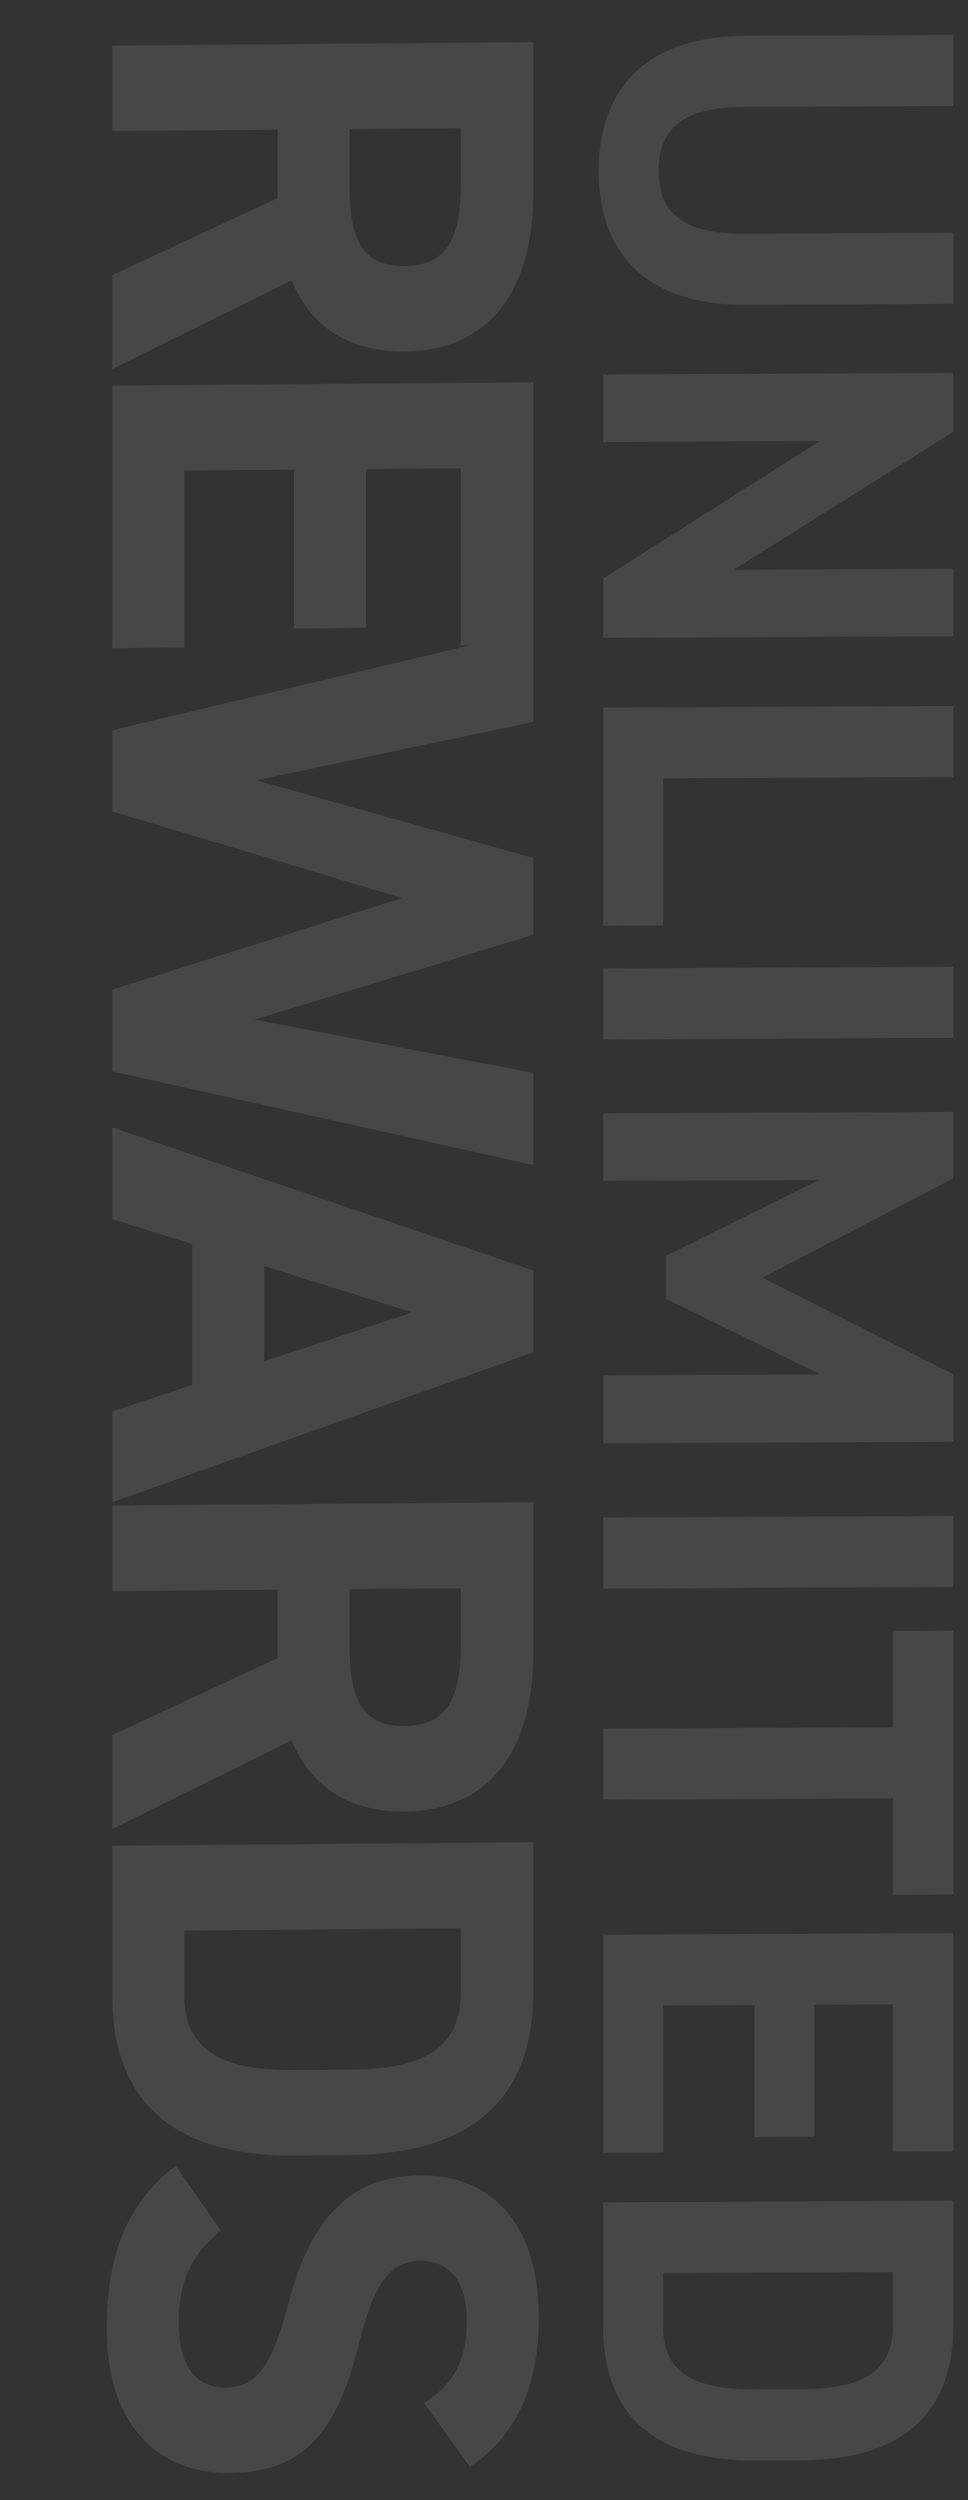
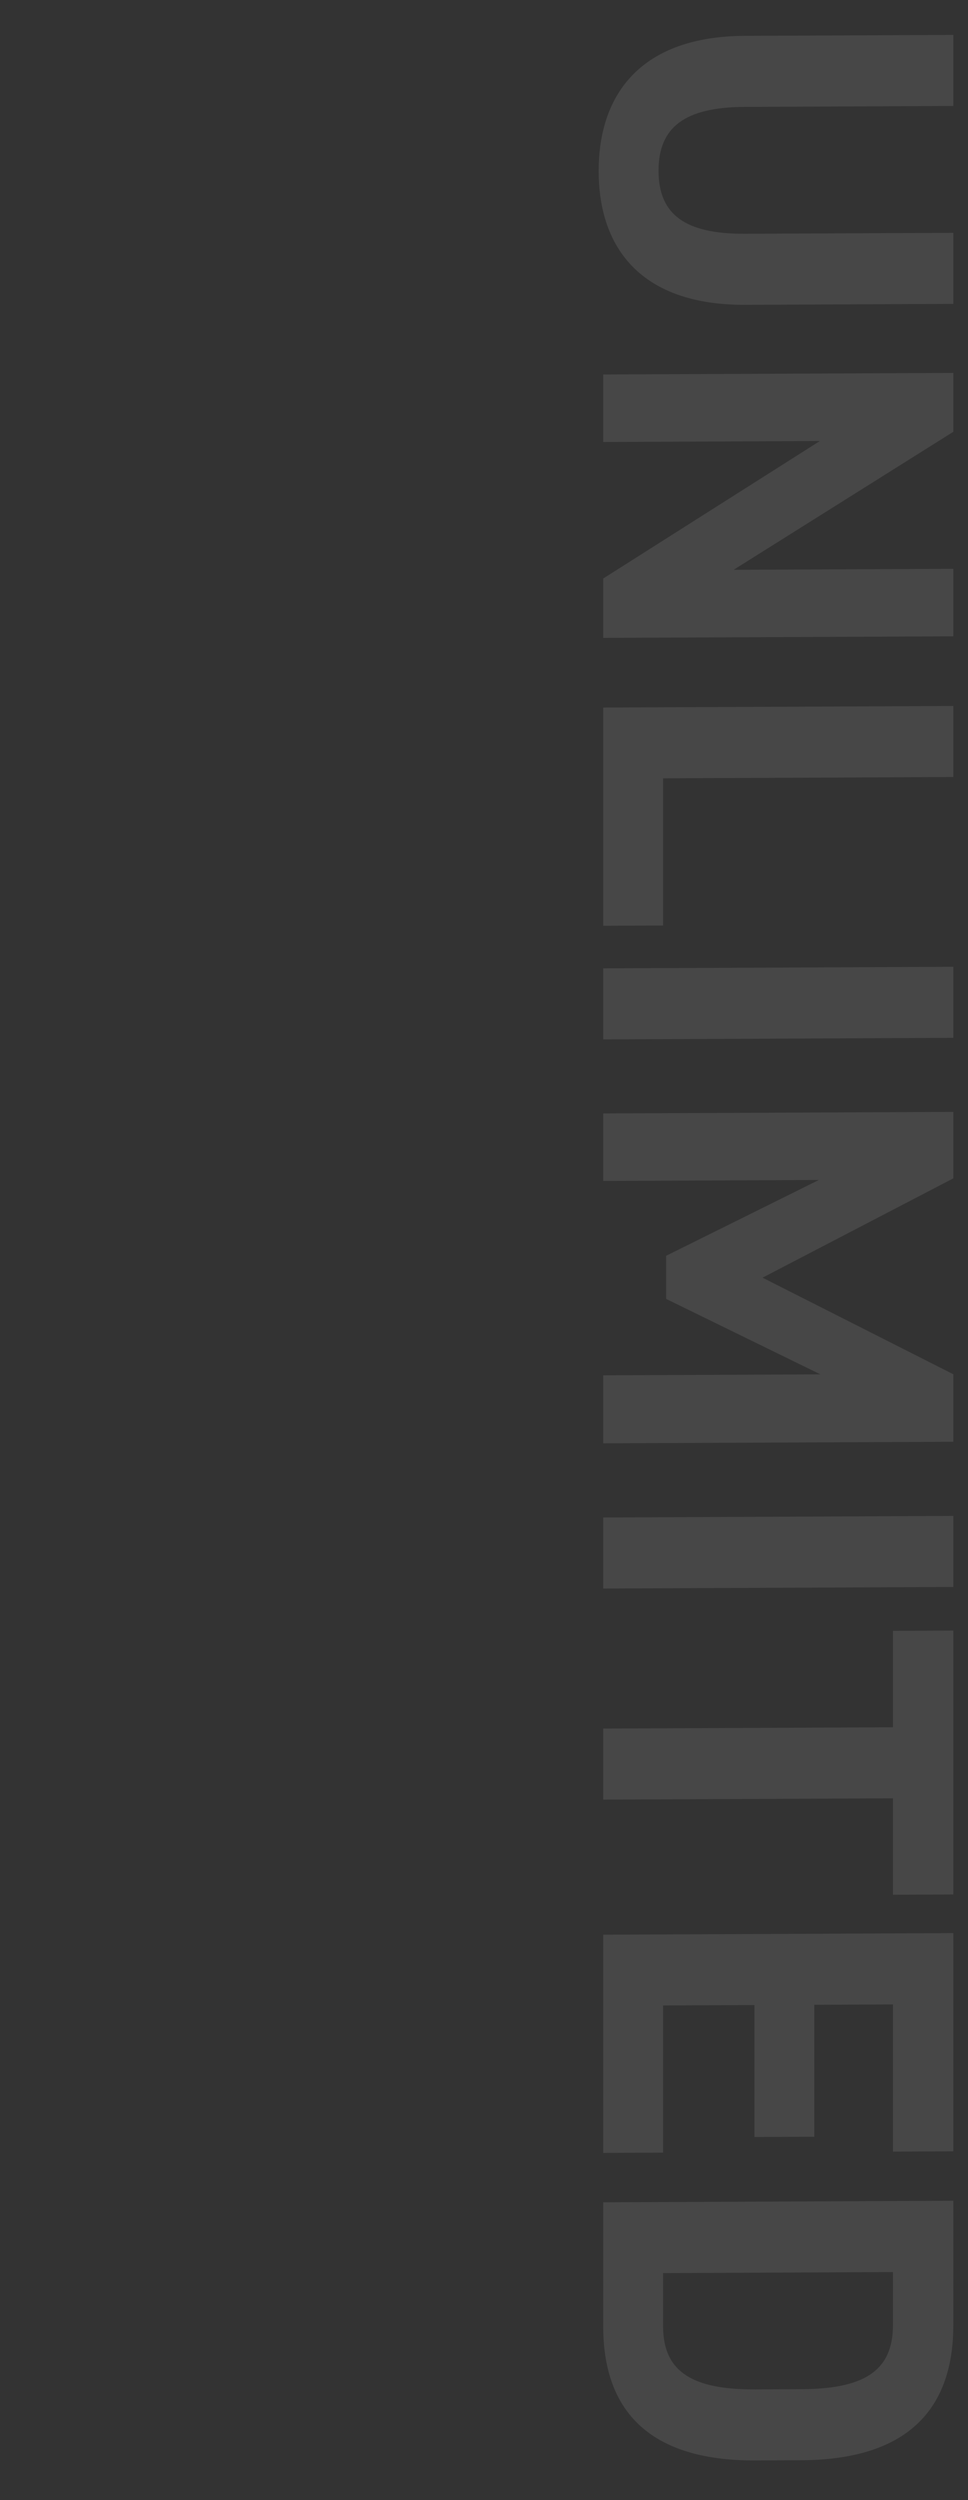
<svg xmlns="http://www.w3.org/2000/svg" width="414" height="1069" viewBox="0 0 414 1069" fill="none">
  <rect x="0" y="0" width="414" height="1069" fill="#333333" stroke="none" />
-   <path opacity="0.1" d="M47.998 157.825L47.998 117.631L118.727 84.687L118.727 55.455L47.998 56.035L47.998 19.495L228.082 18.018L228.082 82.485C228.082 123.984 209.552 149.975 173.013 150.275C148.741 150.474 132.821 139.381 124.73 119.873L47.998 157.825ZM149.524 55.202L149.524 79.736C149.524 101.399 154.222 113.889 173.013 113.735C191.805 113.581 197.024 101.01 197.024 79.347L197.024 54.813L149.524 55.202ZM228.082 163.444L228.082 275.674L197.024 275.929L197.024 200.239L156.571 200.571L156.571 268.431L125.774 268.683L125.774 200.823L78.795 201.209L78.795 276.899L47.998 277.151L47.998 164.921L228.082 163.444ZM171.969 384.017L47.998 346.928L47.998 312.215L228.082 269.5L228.082 308.65L109.592 333.634L228.082 366.853L228.082 399.739L108.809 435.952L228.082 458.725L228.082 498.136L47.998 458.114L47.998 423.14L171.969 384.017ZM47.998 521.245L47.998 482.095L228.082 543.258L228.082 578.232L47.998 642.349L47.998 603.46L82.188 592.218L82.188 531.927L47.998 521.245ZM176.406 561.169L112.985 541.331L112.985 582.047L176.406 561.169ZM47.998 782.094L47.998 741.9L118.727 708.956L118.727 679.724L47.998 680.304L47.998 643.764L228.082 642.287L228.082 706.754C228.082 748.253 209.552 774.244 173.013 774.544C148.741 774.743 132.82 763.651 124.73 744.142L47.998 782.094ZM149.524 679.472L149.524 704.006C149.524 725.669 154.222 738.158 173.013 738.004C191.805 737.85 197.024 725.279 197.024 703.616L197.024 679.082L149.524 679.472ZM47.998 853.135L47.998 789.19L228.082 787.713L228.082 851.658C228.082 892.374 207.203 920.994 149.785 921.465L126.296 921.658C69.139 922.127 47.998 893.851 47.998 853.135ZM78.795 852.883C78.795 877.156 95.238 885.373 126.296 885.118L149.785 884.925C180.843 884.671 197.024 876.186 197.024 851.913L197.024 824.508L78.795 825.478L78.795 852.883ZM200.939 1054.72L181.365 1027.48C193.631 1019.55 199.634 1010.1 199.634 991.83C199.634 975.387 192.065 966.575 179.799 966.676C165.705 966.792 159.442 978.327 153.439 1002.39C144.043 1040.05 129.95 1057.13 98.109 1057.39C68.617 1057.63 45.649 1037.99 45.649 995.703C45.649 964.122 54.262 942.128 75.141 926.035L94.455 953.804C82.449 963.56 76.446 974.571 76.446 993.102C76.446 1013.98 85.581 1020.95 96.543 1020.86C109.07 1020.76 116.117 1013.13 123.686 983.84C133.081 948.267 150.046 930.38 179.799 930.136C208.247 929.903 230.431 948.513 230.431 991.317C230.431 1020.03 220.775 1041.77 200.939 1054.72Z" fill="white" />
  <path opacity="0.1" d="M407.722 99.557L407.722 129.937L318.753 130.335C274.486 130.533 256.041 106.312 256.041 73.111C256.041 39.91 274.486 15.523 318.536 15.326L407.722 14.927L407.722 45.307L318.536 45.706C292.93 45.821 281.647 54.334 281.647 72.996C281.647 91.658 292.93 100.071 318.536 99.956L407.722 99.557ZM407.722 243.215L407.722 272.076L257.994 272.746L257.994 247.357L350.652 188.569L257.994 188.984L257.994 160.123L407.722 159.453L407.722 184.625L313.762 243.635L407.722 243.215ZM407.722 332.239L283.6 332.794L283.6 395.724L257.994 395.839L257.994 302.529L407.722 301.859L407.722 332.239ZM407.722 443.757L257.994 444.426L257.994 414.046L407.722 413.377L407.722 443.757ZM407.722 503.843L326.131 546.307L407.722 587.605L407.722 616.467L257.994 617.136L257.994 588.058L350.869 587.643L284.902 555.388L284.902 536.943L350.218 504.535L257.994 504.947L257.994 476.086L407.722 475.416L407.722 503.843ZM407.722 678.557L257.994 679.227L257.994 648.847L407.722 648.177L407.722 678.557ZM407.722 697.197L407.722 810.037L381.9 810.153L381.9 768.923L257.994 769.477L257.994 739.097L381.9 738.543L381.9 697.313L407.722 697.197ZM407.722 826.558L407.722 919.868L381.9 919.984L381.9 857.054L348.265 857.204L348.265 913.624L322.659 913.739L322.659 857.319L283.599 857.493L283.599 920.423L257.994 920.538L257.994 827.228L407.722 826.558ZM257.994 994.827L257.994 941.662L407.722 940.992L407.722 994.157C407.722 1028.01 390.362 1051.74 342.623 1051.95L323.093 1052.04C275.571 1052.25 257.994 1028.68 257.994 994.827ZM283.599 994.712C283.599 1014.89 297.27 1021.78 323.093 1021.66L342.623 1021.57C368.446 1021.46 381.9 1014.45 381.9 994.272L381.9 971.487L283.599 971.927L283.599 994.712Z" fill="white" />
</svg>